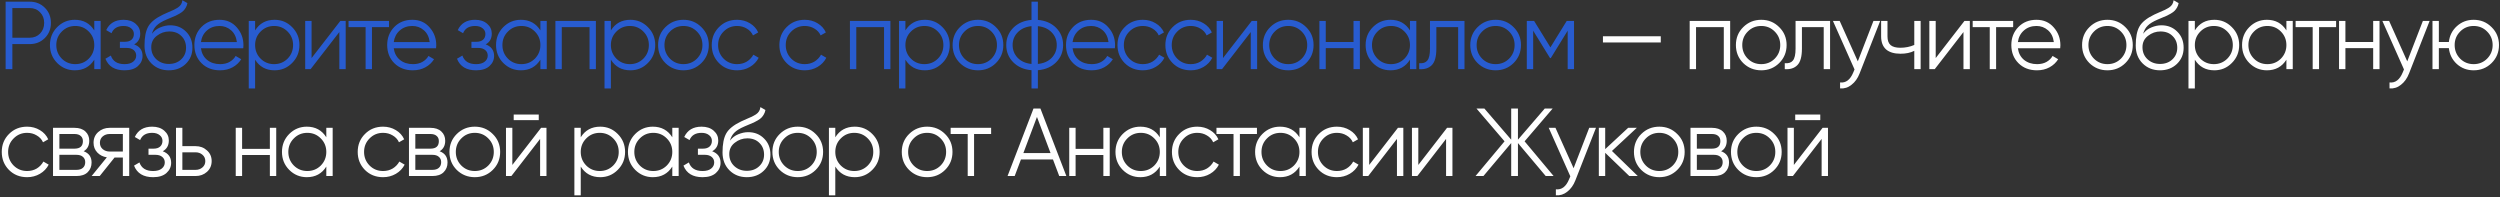
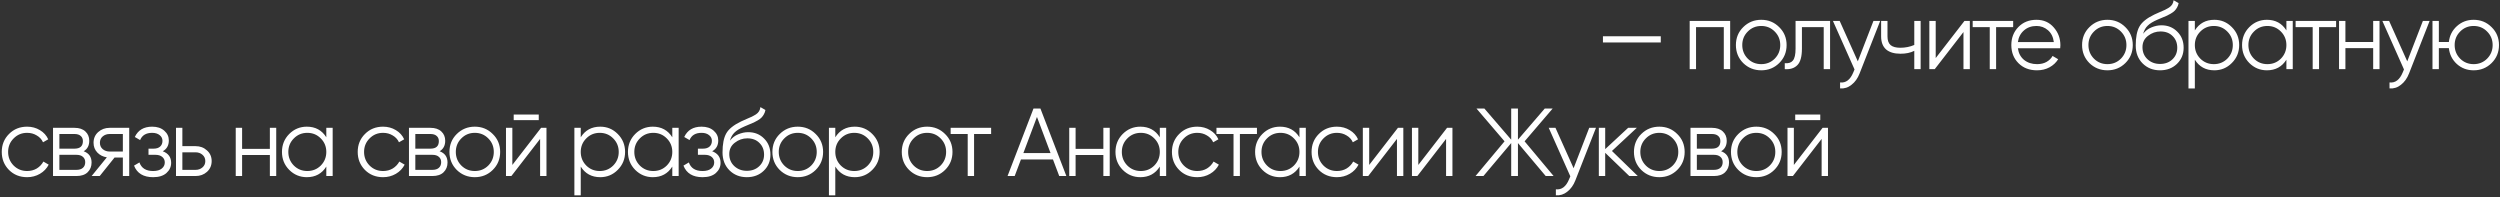
<svg xmlns="http://www.w3.org/2000/svg" width="1193" height="94" viewBox="0 0 1193 94" fill="none">
  <rect x="0" y="0" width="1193" height="94" fill="#333333" stroke="none" />
-   <path d="M14.18 0.8C17.063 0.8 19.47 1.766 21.402 3.698C23.334 5.63 24.3 8.037 24.3 10.92C24.3 13.803 23.334 16.21 21.402 18.142C19.47 20.074 17.063 21.04 14.18 21.04H5.9V33H2.68V0.8H14.18ZM14.18 18.004C16.173 18.004 17.814 17.345 19.102 16.026C20.421 14.677 21.08 12.975 21.08 10.92C21.08 8.865 20.421 7.179 19.102 5.86C17.814 4.511 16.173 3.836 14.18 3.836H5.9V18.004H14.18ZM44.991 10H48.027V33H44.991V28.492C42.875 31.865 39.778 33.552 35.699 33.552C32.418 33.552 29.612 32.387 27.281 30.056C24.981 27.725 23.831 24.873 23.831 21.5C23.831 18.127 24.981 15.275 27.281 12.944C29.612 10.613 32.418 9.448 35.699 9.448C39.778 9.448 42.875 11.135 44.991 14.508V10ZM29.489 27.986C31.237 29.734 33.384 30.608 35.929 30.608C38.474 30.608 40.621 29.734 42.369 27.986C44.117 26.207 44.991 24.045 44.991 21.5C44.991 18.955 44.117 16.808 42.369 15.06C40.621 13.281 38.474 12.392 35.929 12.392C33.384 12.392 31.237 13.281 29.489 15.06C27.741 16.808 26.867 18.955 26.867 21.5C26.867 24.045 27.741 26.207 29.489 27.986ZM64.023 21.178C66.691 22.19 68.025 24.03 68.025 26.698C68.025 28.599 67.274 30.225 65.771 31.574C64.299 32.893 62.183 33.552 59.423 33.552C54.792 33.552 51.757 31.712 50.315 28.032L52.891 26.514C53.842 29.243 56.019 30.608 59.423 30.608C61.202 30.608 62.566 30.225 63.517 29.458C64.499 28.691 64.989 27.71 64.989 26.514C64.989 25.441 64.591 24.567 63.793 23.892C62.996 23.217 61.922 22.88 60.573 22.88H57.215V19.936H59.653C60.972 19.936 61.999 19.614 62.735 18.97C63.502 18.295 63.885 17.375 63.885 16.21C63.885 15.106 63.441 14.201 62.551 13.496C61.662 12.76 60.466 12.392 58.963 12.392C56.081 12.392 54.164 13.542 53.213 15.842L50.683 14.37C52.217 11.089 54.977 9.448 58.963 9.448C61.386 9.448 63.318 10.092 64.759 11.38C66.201 12.637 66.921 14.186 66.921 16.026C66.921 18.387 65.955 20.105 64.023 21.178ZM80.552 33.552C77.24 33.552 74.48 32.463 72.272 30.286C70.064 28.078 68.96 25.226 68.96 21.73C68.96 17.805 69.542 14.799 70.707 12.714C71.873 10.598 74.234 8.681 77.791 6.964C78.466 6.627 79.356 6.228 80.46 5.768C81.594 5.308 82.438 4.94 82.99 4.664C83.572 4.388 84.201 4.035 84.876 3.606C85.55 3.146 86.056 2.64 86.394 2.088C86.731 1.536 86.945 0.877 87.037 0.11L89.43 1.49C89.307 2.226 89.061 2.916 88.694 3.56C88.326 4.204 87.942 4.725 87.543 5.124C87.175 5.523 86.578 5.967 85.749 6.458C84.952 6.918 84.323 7.255 83.864 7.47C83.434 7.654 82.668 7.976 81.564 8.436C80.49 8.896 79.769 9.203 79.401 9.356C77.255 10.276 75.675 11.242 74.663 12.254C73.651 13.235 72.931 14.523 72.501 16.118C73.544 14.738 74.863 13.726 76.457 13.082C78.083 12.407 79.662 12.07 81.195 12.07C84.262 12.07 86.792 13.082 88.785 15.106C90.809 17.099 91.822 19.66 91.822 22.788C91.822 25.885 90.748 28.461 88.602 30.516C86.486 32.54 83.802 33.552 80.552 33.552ZM80.552 30.516C82.944 30.516 84.906 29.795 86.439 28.354C88.004 26.882 88.785 25.027 88.785 22.788C88.785 20.519 88.049 18.663 86.578 17.222C85.136 15.75 83.204 15.014 80.781 15.014C78.604 15.014 76.626 15.704 74.847 17.084C73.069 18.433 72.18 20.243 72.18 22.512C72.18 24.843 72.977 26.759 74.572 28.262C76.197 29.765 78.19 30.516 80.552 30.516ZM104.765 9.448C108.169 9.448 110.914 10.659 112.999 13.082C115.115 15.474 116.173 18.311 116.173 21.592C116.173 21.929 116.142 22.405 116.081 23.018H95.887C96.194 25.349 97.175 27.204 98.831 28.584C100.518 29.933 102.588 30.608 105.041 30.608C106.789 30.608 108.292 30.255 109.549 29.55C110.837 28.814 111.803 27.863 112.447 26.698L115.115 28.262C114.103 29.887 112.723 31.175 110.975 32.126C109.227 33.077 107.234 33.552 104.995 33.552C101.376 33.552 98.433 32.417 96.163 30.148C93.894 27.879 92.759 24.996 92.759 21.5C92.759 18.065 93.879 15.198 96.117 12.898C98.356 10.598 101.238 9.448 104.765 9.448ZM104.765 12.392C102.373 12.392 100.364 13.113 98.739 14.554C97.144 15.965 96.194 17.805 95.887 20.074H113.045C112.738 17.651 111.803 15.765 110.239 14.416C108.675 13.067 106.85 12.392 104.765 12.392ZM131.03 9.448C134.312 9.448 137.102 10.613 139.402 12.944C141.733 15.275 142.898 18.127 142.898 21.5C142.898 24.873 141.733 27.725 139.402 30.056C137.102 32.387 134.312 33.552 131.03 33.552C126.952 33.552 123.854 31.865 121.738 28.492V42.2H118.702V10H121.738V14.508C123.854 11.135 126.952 9.448 131.03 9.448ZM124.36 27.986C126.108 29.734 128.255 30.608 130.8 30.608C133.346 30.608 135.492 29.734 137.24 27.986C138.988 26.207 139.862 24.045 139.862 21.5C139.862 18.955 138.988 16.808 137.24 15.06C135.492 13.281 133.346 12.392 130.8 12.392C128.255 12.392 126.108 13.281 124.36 15.06C122.612 16.808 121.738 18.955 121.738 21.5C121.738 24.045 122.612 26.207 124.36 27.986ZM162.391 10H164.967V33H161.931V15.29L148.223 33H145.647V10H148.683V27.71L162.391 10ZM185.647 10V12.944H177.505V33H174.469V12.944H166.327V10H185.647ZM196.774 9.448C200.178 9.448 202.923 10.659 205.008 13.082C207.124 15.474 208.182 18.311 208.182 21.592C208.182 21.929 208.151 22.405 208.09 23.018H187.896C188.203 25.349 189.184 27.204 190.84 28.584C192.527 29.933 194.597 30.608 197.05 30.608C198.798 30.608 200.301 30.255 201.558 29.55C202.846 28.814 203.812 27.863 204.456 26.698L207.124 28.262C206.112 29.887 204.732 31.175 202.984 32.126C201.236 33.077 199.243 33.552 197.004 33.552C193.385 33.552 190.441 32.417 188.172 30.148C185.903 27.879 184.768 24.996 184.768 21.5C184.768 18.065 185.887 15.198 188.126 12.898C190.365 10.598 193.247 9.448 196.774 9.448ZM196.774 12.392C194.382 12.392 192.373 13.113 190.748 14.554C189.153 15.965 188.203 17.805 187.896 20.074H205.054C204.747 17.651 203.812 15.765 202.248 14.416C200.684 13.067 198.859 12.392 196.774 12.392ZM231.779 21.178C234.447 22.19 235.781 24.03 235.781 26.698C235.781 28.599 235.03 30.225 233.527 31.574C232.055 32.893 229.939 33.552 227.179 33.552C222.549 33.552 219.513 31.712 218.071 28.032L220.647 26.514C221.598 29.243 223.775 30.608 227.179 30.608C228.958 30.608 230.323 30.225 231.273 29.458C232.255 28.691 232.745 27.71 232.745 26.514C232.745 25.441 232.347 24.567 231.549 23.892C230.752 23.217 229.679 22.88 228.329 22.88H224.971V19.936H227.409C228.728 19.936 229.755 19.614 230.491 18.97C231.258 18.295 231.641 17.375 231.641 16.21C231.641 15.106 231.197 14.201 230.307 13.496C229.418 12.76 228.222 12.392 226.719 12.392C223.837 12.392 221.92 13.542 220.969 15.842L218.439 14.37C219.973 11.089 222.733 9.448 226.719 9.448C229.142 9.448 231.074 10.092 232.515 11.38C233.957 12.637 234.677 14.186 234.677 16.026C234.677 18.387 233.711 20.105 231.779 21.178ZM257.876 10H260.912V33H257.876V28.492C255.76 31.865 252.662 33.552 248.584 33.552C245.302 33.552 242.496 32.387 240.166 30.056C237.866 27.725 236.716 24.873 236.716 21.5C236.716 18.127 237.866 15.275 240.166 12.944C242.496 10.613 245.302 9.448 248.584 9.448C252.662 9.448 255.76 11.135 257.876 14.508V10ZM242.374 27.986C244.122 29.734 246.268 30.608 248.814 30.608C251.359 30.608 253.506 29.734 255.254 27.986C257.002 26.207 257.876 24.045 257.876 21.5C257.876 18.955 257.002 16.808 255.254 15.06C253.506 13.281 251.359 12.392 248.814 12.392C246.268 12.392 244.122 13.281 242.374 15.06C240.626 16.808 239.752 18.955 239.752 21.5C239.752 24.045 240.626 26.207 242.374 27.986ZM284.36 10V33H281.324V12.944H268.076V33H265.04V10H284.36ZM300.808 9.448C304.089 9.448 306.88 10.613 309.18 12.944C311.511 15.275 312.676 18.127 312.676 21.5C312.676 24.873 311.511 27.725 309.18 30.056C306.88 32.387 304.089 33.552 300.808 33.552C296.729 33.552 293.632 31.865 291.516 28.492V42.2H288.48V10H291.516V14.508C293.632 11.135 296.729 9.448 300.808 9.448ZM294.138 27.986C295.886 29.734 298.033 30.608 300.578 30.608C303.123 30.608 305.27 29.734 307.018 27.986C308.766 26.207 309.64 24.045 309.64 21.5C309.64 18.955 308.766 16.808 307.018 15.06C305.27 13.281 303.123 12.392 300.578 12.392C298.033 12.392 295.886 13.281 294.138 15.06C292.39 16.808 291.516 18.955 291.516 21.5C291.516 24.045 292.39 26.207 294.138 27.986ZM334.698 30.102C332.368 32.402 329.516 33.552 326.142 33.552C322.769 33.552 319.902 32.402 317.54 30.102C315.21 27.771 314.044 24.904 314.044 21.5C314.044 18.096 315.21 15.244 317.54 12.944C319.902 10.613 322.769 9.448 326.142 9.448C329.516 9.448 332.368 10.613 334.698 12.944C337.06 15.244 338.24 18.096 338.24 21.5C338.24 24.904 337.06 27.771 334.698 30.102ZM319.702 27.986C321.45 29.734 323.597 30.608 326.142 30.608C328.688 30.608 330.834 29.734 332.582 27.986C334.33 26.207 335.204 24.045 335.204 21.5C335.204 18.955 334.33 16.808 332.582 15.06C330.834 13.281 328.688 12.392 326.142 12.392C323.597 12.392 321.45 13.281 319.702 15.06C317.954 16.808 317.08 18.955 317.08 21.5C317.08 24.045 317.954 26.207 319.702 27.986ZM351.739 33.552C348.273 33.552 345.391 32.402 343.091 30.102C340.791 27.771 339.641 24.904 339.641 21.5C339.641 18.096 340.791 15.244 343.091 12.944C345.391 10.613 348.273 9.448 351.739 9.448C354.008 9.448 356.047 10 357.857 11.104C359.666 12.177 360.985 13.634 361.813 15.474L359.329 16.9C358.715 15.52 357.719 14.431 356.339 13.634C354.989 12.806 353.456 12.392 351.739 12.392C349.193 12.392 347.047 13.281 345.299 15.06C343.551 16.808 342.677 18.955 342.677 21.5C342.677 24.045 343.551 26.207 345.299 27.986C347.047 29.734 349.193 30.608 351.739 30.608C353.456 30.608 354.989 30.209 356.339 29.412C357.688 28.584 358.746 27.48 359.513 26.1L362.043 27.572C361.092 29.412 359.697 30.869 357.857 31.942C356.017 33.015 353.977 33.552 351.739 33.552ZM384.02 33.552C380.554 33.552 377.672 32.402 375.372 30.102C373.072 27.771 371.922 24.904 371.922 21.5C371.922 18.096 373.072 15.244 375.372 12.944C377.672 10.613 380.554 9.448 384.02 9.448C386.289 9.448 388.328 10 390.138 11.104C391.947 12.177 393.266 13.634 394.094 15.474L391.61 16.9C390.996 15.52 390 14.431 388.62 13.634C387.27 12.806 385.737 12.392 384.02 12.392C381.474 12.392 379.328 13.281 377.58 15.06C375.832 16.808 374.958 18.955 374.958 21.5C374.958 24.045 375.832 26.207 377.58 27.986C379.328 29.734 381.474 30.608 384.02 30.608C385.737 30.608 387.27 30.209 388.62 29.412C389.969 28.584 391.027 27.48 391.794 26.1L394.324 27.572C393.373 29.412 391.978 30.869 390.138 31.942C388.298 33.015 386.258 33.552 384.02 33.552ZM424.902 10V33H421.866V12.944H408.618V33H405.582V10H424.902ZM441.351 9.448C444.632 9.448 447.423 10.613 449.723 12.944C452.053 15.275 453.219 18.127 453.219 21.5C453.219 24.873 452.053 27.725 449.723 30.056C447.423 32.387 444.632 33.552 441.351 33.552C437.272 33.552 434.175 31.865 432.059 28.492V42.2H429.023V10H432.059V14.508C434.175 11.135 437.272 9.448 441.351 9.448ZM434.681 27.986C436.429 29.734 438.575 30.608 441.121 30.608C443.666 30.608 445.813 29.734 447.561 27.986C449.309 26.207 450.183 24.045 450.183 21.5C450.183 18.955 449.309 16.808 447.561 15.06C445.813 13.281 443.666 12.392 441.121 12.392C438.575 12.392 436.429 13.281 434.681 15.06C432.933 16.808 432.059 18.955 432.059 21.5C432.059 24.045 432.933 26.207 434.681 27.986ZM475.241 30.102C472.91 32.402 470.058 33.552 466.685 33.552C463.312 33.552 460.444 32.402 458.083 30.102C455.752 27.771 454.587 24.904 454.587 21.5C454.587 18.096 455.752 15.244 458.083 12.944C460.444 10.613 463.312 9.448 466.685 9.448C470.058 9.448 472.91 10.613 475.241 12.944C477.602 15.244 478.783 18.096 478.783 21.5C478.783 24.904 477.602 27.771 475.241 30.102ZM460.245 27.986C461.993 29.734 464.14 30.608 466.685 30.608C469.23 30.608 471.377 29.734 473.125 27.986C474.873 26.207 475.747 24.045 475.747 21.5C475.747 18.955 474.873 16.808 473.125 15.06C471.377 13.281 469.23 12.392 466.685 12.392C464.14 12.392 461.993 13.281 460.245 15.06C458.497 16.808 457.623 18.955 457.623 21.5C457.623 24.045 458.497 26.207 460.245 27.986ZM504.011 13.312C506.219 15.551 507.323 18.28 507.323 21.5C507.323 24.72 506.219 27.449 504.011 29.688C501.803 31.927 498.89 33.199 495.271 33.506V42.2H492.235V33.506C488.617 33.199 485.703 31.927 483.495 29.688C481.287 27.449 480.183 24.72 480.183 21.5C480.183 18.28 481.287 15.551 483.495 13.312C485.703 11.073 488.617 9.801 492.235 9.494V0.8H495.271V9.494C498.89 9.801 501.803 11.073 504.011 13.312ZM485.657 15.428C484.032 17.084 483.219 19.108 483.219 21.5C483.219 23.892 484.032 25.931 485.657 27.618C487.283 29.274 489.475 30.24 492.235 30.516V12.484C489.475 12.76 487.283 13.741 485.657 15.428ZM495.271 30.516C498.031 30.24 500.224 29.274 501.849 27.618C503.475 25.931 504.287 23.892 504.287 21.5C504.287 19.108 503.475 17.084 501.849 15.428C500.224 13.741 498.031 12.76 495.271 12.484V30.516ZM520.706 9.448C524.11 9.448 526.854 10.659 528.94 13.082C531.056 15.474 532.114 18.311 532.114 21.592C532.114 21.929 532.083 22.405 532.022 23.018H511.828C512.134 25.349 513.116 27.204 514.772 28.584C516.458 29.933 518.528 30.608 520.982 30.608C522.73 30.608 524.232 30.255 525.49 29.55C526.778 28.814 527.744 27.863 528.388 26.698L531.056 28.262C530.044 29.887 528.664 31.175 526.916 32.126C525.168 33.077 523.174 33.552 520.936 33.552C517.317 33.552 514.373 32.417 512.104 30.148C509.834 27.879 508.7 24.996 508.7 21.5C508.7 18.065 509.819 15.198 512.058 12.898C514.296 10.598 517.179 9.448 520.706 9.448ZM520.706 12.392C518.314 12.392 516.305 13.113 514.68 14.554C513.085 15.965 512.134 17.805 511.828 20.074H528.986C528.679 17.651 527.744 15.765 526.18 14.416C524.616 13.067 522.791 12.392 520.706 12.392ZM545.361 33.552C541.896 33.552 539.013 32.402 536.713 30.102C534.413 27.771 533.263 24.904 533.263 21.5C533.263 18.096 534.413 15.244 536.713 12.944C539.013 10.613 541.896 9.448 545.361 9.448C547.63 9.448 549.67 10 551.479 11.104C553.288 12.177 554.607 13.634 555.435 15.474L552.951 16.9C552.338 15.52 551.341 14.431 549.961 13.634C548.612 12.806 547.078 12.392 545.361 12.392C542.816 12.392 540.669 13.281 538.921 15.06C537.173 16.808 536.299 18.955 536.299 21.5C536.299 24.045 537.173 26.207 538.921 27.986C540.669 29.734 542.816 30.608 545.361 30.608C547.078 30.608 548.612 30.209 549.961 29.412C551.31 28.584 552.368 27.48 553.135 26.1L555.665 27.572C554.714 29.412 553.319 30.869 551.479 31.942C549.639 33.015 547.6 33.552 545.361 33.552ZM568.217 33.552C564.752 33.552 561.869 32.402 559.569 30.102C557.269 27.771 556.119 24.904 556.119 21.5C556.119 18.096 557.269 15.244 559.569 12.944C561.869 10.613 564.752 9.448 568.217 9.448C570.487 9.448 572.526 10 574.335 11.104C576.145 12.177 577.463 13.634 578.291 15.474L575.807 16.9C575.194 15.52 574.197 14.431 572.817 13.634C571.468 12.806 569.935 12.392 568.217 12.392C565.672 12.392 563.525 13.281 561.777 15.06C560.029 16.808 559.155 18.955 559.155 21.5C559.155 24.045 560.029 26.207 561.777 27.986C563.525 29.734 565.672 30.608 568.217 30.608C569.935 30.608 571.468 30.209 572.817 29.412C574.167 28.584 575.225 27.48 575.991 26.1L578.521 27.572C577.571 29.412 576.175 30.869 574.335 31.942C572.495 33.015 570.456 33.552 568.217 33.552ZM597.324 10H599.9V33H596.864V15.29L583.156 33H580.58V10H583.616V27.71L597.324 10ZM623.294 30.102C620.964 32.402 618.112 33.552 614.738 33.552C611.365 33.552 608.498 32.402 606.136 30.102C603.806 27.771 602.64 24.904 602.64 21.5C602.64 18.096 603.806 15.244 606.136 12.944C608.498 10.613 611.365 9.448 614.738 9.448C618.112 9.448 620.964 10.613 623.294 12.944C625.656 15.244 626.836 18.096 626.836 21.5C626.836 24.904 625.656 27.771 623.294 30.102ZM608.298 27.986C610.046 29.734 612.193 30.608 614.738 30.608C617.284 30.608 619.43 29.734 621.178 27.986C622.926 26.207 623.8 24.045 623.8 21.5C623.8 18.955 622.926 16.808 621.178 15.06C619.43 13.281 617.284 12.392 614.738 12.392C612.193 12.392 610.046 13.281 608.298 15.06C606.55 16.808 605.676 18.955 605.676 21.5C605.676 24.045 606.55 26.207 608.298 27.986ZM645.901 10H648.937V33H645.901V22.972H632.653V33H629.617V10H632.653V20.028H645.901V10ZM672.837 10H675.873V33H672.837V28.492C670.721 31.865 667.624 33.552 663.545 33.552C660.264 33.552 657.458 32.387 655.127 30.056C652.827 27.725 651.677 24.873 651.677 21.5C651.677 18.127 652.827 15.275 655.127 12.944C657.458 10.613 660.264 9.448 663.545 9.448C667.624 9.448 670.721 11.135 672.837 14.508V10ZM657.335 27.986C659.083 29.734 661.23 30.608 663.775 30.608C666.32 30.608 668.467 29.734 670.215 27.986C671.963 26.207 672.837 24.045 672.837 21.5C672.837 18.955 671.963 16.808 670.215 15.06C668.467 13.281 666.32 12.392 663.775 12.392C661.23 12.392 659.083 13.281 657.335 15.06C655.587 16.808 654.713 18.955 654.713 21.5C654.713 24.045 655.587 26.207 657.335 27.986ZM698.861 10V33H695.825V12.944H685.429V23.202C685.429 27.035 684.693 29.673 683.221 31.114C681.78 32.555 679.787 33.184 677.241 33V30.148C678.989 30.332 680.277 29.918 681.105 28.906C681.964 27.894 682.393 25.993 682.393 23.202V10H698.861ZM722.266 30.102C719.936 32.402 717.084 33.552 713.71 33.552C710.337 33.552 707.47 32.402 705.108 30.102C702.778 27.771 701.612 24.904 701.612 21.5C701.612 18.096 702.778 15.244 705.108 12.944C707.47 10.613 710.337 9.448 713.71 9.448C717.084 9.448 719.936 10.613 722.266 12.944C724.628 15.244 725.808 18.096 725.808 21.5C725.808 24.904 724.628 27.771 722.266 30.102ZM707.27 27.986C709.018 29.734 711.165 30.608 713.71 30.608C716.256 30.608 718.402 29.734 720.15 27.986C721.898 26.207 722.772 24.045 722.772 21.5C722.772 18.955 721.898 16.808 720.15 15.06C718.402 13.281 716.256 12.392 713.71 12.392C711.165 12.392 709.018 13.281 707.27 15.06C705.522 16.808 704.648 18.955 704.648 21.5C704.648 24.045 705.522 26.207 707.27 27.986ZM751.129 10V33H748.093V14.646L740.043 27.71H739.675L731.625 14.646V33H728.589V10H732.085L739.859 22.604L747.633 10H751.129Z" fill="#285CD0" />
  <path d="M764.923 20.258V17.314H792.523V20.258H764.923ZM825.633 10V33H822.597V12.944H809.349V33H806.313V10H825.633ZM849.027 30.102C846.696 32.402 843.844 33.552 840.471 33.552C837.098 33.552 834.23 32.402 831.869 30.102C829.538 27.771 828.373 24.904 828.373 21.5C828.373 18.096 829.538 15.244 831.869 12.944C834.23 10.613 837.098 9.448 840.471 9.448C843.844 9.448 846.696 10.613 849.027 12.944C851.388 15.244 852.569 18.096 852.569 21.5C852.569 24.904 851.388 27.771 849.027 30.102ZM834.031 27.986C835.779 29.734 837.926 30.608 840.471 30.608C843.016 30.608 845.163 29.734 846.911 27.986C848.659 26.207 849.533 24.045 849.533 21.5C849.533 18.955 848.659 16.808 846.911 15.06C845.163 13.281 843.016 12.392 840.471 12.392C837.926 12.392 835.779 13.281 834.031 15.06C832.283 16.808 831.409 18.955 831.409 21.5C831.409 24.045 832.283 26.207 834.031 27.986ZM873.311 10V33H870.275V12.944H859.879V23.202C859.879 27.035 859.143 29.673 857.671 31.114C856.23 32.555 854.236 33.184 851.691 33V30.148C853.439 30.332 854.727 29.918 855.555 28.906C856.414 27.894 856.843 25.993 856.843 23.202V10H873.311ZM894.002 10H897.222L887.378 35.116C886.489 37.385 885.216 39.164 883.56 40.452C881.935 41.771 880.11 42.353 878.086 42.2V39.348C880.846 39.655 882.947 38.06 884.388 34.564L884.986 33.138L874.682 10H877.902L886.55 29.274L894.002 10ZM913.495 10H916.531V33H913.495V24.26C911.716 25.18 909.524 25.64 906.917 25.64C903.912 25.64 901.612 24.95 900.017 23.57C898.453 22.159 897.671 20.089 897.671 17.36V10H900.707V17.36C900.707 19.292 901.213 20.687 902.225 21.546C903.237 22.374 904.77 22.788 906.825 22.788C909.217 22.788 911.44 22.343 913.495 21.454V10ZM937.428 10H940.004V33H936.968V15.29L923.26 33H920.684V10H923.72V27.71L937.428 10ZM960.684 10V12.944H952.542V33H949.506V12.944H941.364V10H960.684ZM971.811 9.448C975.215 9.448 977.96 10.659 980.045 13.082C982.161 15.474 983.219 18.311 983.219 21.592C983.219 21.929 983.189 22.405 983.127 23.018H962.933C963.24 25.349 964.221 27.204 965.877 28.584C967.564 29.933 969.634 30.608 972.087 30.608C973.835 30.608 975.338 30.255 976.595 29.55C977.883 28.814 978.849 27.863 979.493 26.698L982.161 28.262C981.149 29.887 979.769 31.175 978.021 32.126C976.273 33.077 974.28 33.552 972.041 33.552C968.423 33.552 965.479 32.417 963.209 30.148C960.94 27.879 959.805 24.996 959.805 21.5C959.805 18.065 960.925 15.198 963.163 12.898C965.402 10.598 968.285 9.448 971.811 9.448ZM971.811 12.392C969.419 12.392 967.411 13.113 965.785 14.554C964.191 15.965 963.24 17.805 962.933 20.074H980.091C979.785 17.651 978.849 15.765 977.285 14.416C975.721 13.067 973.897 12.392 971.811 12.392ZM1014.22 30.102C1011.89 32.402 1009.04 33.552 1005.67 33.552C1002.29 33.552 999.426 32.402 997.065 30.102C994.734 27.771 993.569 24.904 993.569 21.5C993.569 18.096 994.734 15.244 997.065 12.944C999.426 10.613 1002.29 9.448 1005.67 9.448C1009.04 9.448 1011.89 10.613 1014.22 12.944C1016.58 15.244 1017.76 18.096 1017.76 21.5C1017.76 24.904 1016.58 27.771 1014.22 30.102ZM999.227 27.986C1000.97 29.734 1003.12 30.608 1005.67 30.608C1008.21 30.608 1010.36 29.734 1012.11 27.986C1013.85 26.207 1014.73 24.045 1014.73 21.5C1014.73 18.955 1013.85 16.808 1012.11 15.06C1010.36 13.281 1008.21 12.392 1005.67 12.392C1003.12 12.392 1000.97 13.281 999.227 15.06C997.479 16.808 996.605 18.955 996.605 21.5C996.605 24.045 997.479 26.207 999.227 27.986ZM1030.76 33.552C1027.45 33.552 1024.69 32.463 1022.48 30.286C1020.27 28.078 1019.17 25.226 1019.17 21.73C1019.17 17.805 1019.75 14.799 1020.91 12.714C1022.08 10.598 1024.44 8.681 1028 6.964C1028.67 6.627 1029.56 6.228 1030.67 5.768C1031.8 5.308 1032.64 4.94 1033.2 4.664C1033.78 4.388 1034.41 4.035 1035.08 3.606C1035.76 3.146 1036.26 2.64 1036.6 2.088C1036.94 1.536 1037.15 0.877 1037.24 0.11L1039.64 1.49C1039.51 2.226 1039.27 2.916 1038.9 3.56C1038.53 4.204 1038.15 4.725 1037.75 5.124C1037.38 5.523 1036.78 5.967 1035.96 6.458C1035.16 6.918 1034.53 7.255 1034.07 7.47C1033.64 7.654 1032.87 7.976 1031.77 8.436C1030.7 8.896 1029.98 9.203 1029.61 9.356C1027.46 10.276 1025.88 11.242 1024.87 12.254C1023.86 13.235 1023.14 14.523 1022.71 16.118C1023.75 14.738 1025.07 13.726 1026.66 13.082C1028.29 12.407 1029.87 12.07 1031.4 12.07C1034.47 12.07 1037 13.082 1038.99 15.106C1041.02 17.099 1042.03 19.66 1042.03 22.788C1042.03 25.885 1040.95 28.461 1038.81 30.516C1036.69 32.54 1034.01 33.552 1030.76 33.552ZM1030.76 30.516C1033.15 30.516 1035.11 29.795 1036.65 28.354C1038.21 26.882 1038.99 25.027 1038.99 22.788C1038.99 20.519 1038.26 18.663 1036.78 17.222C1035.34 15.75 1033.41 15.014 1030.99 15.014C1028.81 15.014 1026.83 15.704 1025.05 17.084C1023.27 18.433 1022.39 20.243 1022.39 22.512C1022.39 24.843 1023.18 26.759 1024.78 28.262C1026.4 29.765 1028.4 30.516 1030.76 30.516ZM1056.67 9.448C1059.95 9.448 1062.74 10.613 1065.04 12.944C1067.38 15.275 1068.54 18.127 1068.54 21.5C1068.54 24.873 1067.38 27.725 1065.04 30.056C1062.74 32.387 1059.95 33.552 1056.67 33.552C1052.59 33.552 1049.5 31.865 1047.38 28.492V42.2H1044.34V10H1047.38V14.508C1049.5 11.135 1052.59 9.448 1056.67 9.448ZM1050 27.986C1051.75 29.734 1053.9 30.608 1056.44 30.608C1058.99 30.608 1061.13 29.734 1062.88 27.986C1064.63 26.207 1065.5 24.045 1065.5 21.5C1065.5 18.955 1064.63 16.808 1062.88 15.06C1061.13 13.281 1058.99 12.392 1056.44 12.392C1053.9 12.392 1051.75 13.281 1050 15.06C1048.25 16.808 1047.38 18.955 1047.38 21.5C1047.38 24.045 1048.25 26.207 1050 27.986ZM1091.07 10H1094.1V33H1091.07V28.492C1088.95 31.865 1085.86 33.552 1081.78 33.552C1078.5 33.552 1075.69 32.387 1073.36 30.056C1071.06 27.725 1069.91 24.873 1069.91 21.5C1069.91 18.127 1071.06 15.275 1073.36 12.944C1075.69 10.613 1078.5 9.448 1081.78 9.448C1085.86 9.448 1088.95 11.135 1091.07 14.508V10ZM1075.57 27.986C1077.31 29.734 1079.46 30.608 1082.01 30.608C1084.55 30.608 1086.7 29.734 1088.45 27.986C1090.19 26.207 1091.07 24.045 1091.07 21.5C1091.07 18.955 1090.19 16.808 1088.45 15.06C1086.7 13.281 1084.55 12.392 1082.01 12.392C1079.46 12.392 1077.31 13.281 1075.57 15.06C1073.82 16.808 1072.94 18.955 1072.94 21.5C1072.94 24.045 1073.82 26.207 1075.57 27.986ZM1114.79 10V12.944H1106.65V33H1103.61V12.944H1095.47V10H1114.79ZM1132.48 10H1135.51V33H1132.48V22.972H1119.23V33H1116.19V10H1119.23V20.028H1132.48V10ZM1156.19 10H1159.41L1149.57 35.116C1148.68 37.385 1147.41 39.164 1145.75 40.452C1144.13 41.771 1142.3 42.353 1140.28 42.2V39.348C1143.04 39.655 1145.14 38.06 1146.58 34.564L1147.18 33.138L1136.87 10H1140.09L1148.74 29.274L1156.19 10ZM1180.42 9.448C1183.8 9.448 1186.65 10.613 1188.98 12.944C1191.34 15.244 1192.52 18.096 1192.52 21.5C1192.52 24.904 1191.34 27.771 1188.98 30.102C1186.65 32.402 1183.8 33.552 1180.42 33.552C1177.33 33.552 1174.66 32.555 1172.42 30.562C1170.21 28.538 1168.94 26.008 1168.6 22.972H1163.82V33H1160.78V10H1163.82V20.028H1168.6C1168.94 16.992 1170.21 14.477 1172.42 12.484C1174.66 10.46 1177.33 9.448 1180.42 9.448ZM1173.98 27.986C1175.73 29.734 1177.88 30.608 1180.42 30.608C1182.97 30.608 1185.12 29.734 1186.86 27.986C1188.61 26.207 1189.49 24.045 1189.49 21.5C1189.49 18.955 1188.61 16.808 1186.86 15.06C1185.12 13.281 1182.97 12.392 1180.42 12.392C1177.88 12.392 1175.73 13.281 1173.98 15.06C1172.24 16.808 1171.36 18.955 1171.36 21.5C1171.36 24.045 1172.24 26.207 1173.98 27.986ZM12.938 84.552C9.473 84.552 6.59 83.402 4.29 81.102C1.99 78.771 0.84 75.904 0.84 72.5C0.84 69.096 1.99 66.244 4.29 63.944C6.59 61.613 9.473 60.448 12.938 60.448C15.207 60.448 17.247 61 19.056 62.104C20.865 63.177 22.184 64.634 23.012 66.474L20.528 67.9C19.915 66.52 18.918 65.431 17.538 64.634C16.189 63.806 14.655 63.392 12.938 63.392C10.393 63.392 8.246 64.281 6.498 66.06C4.75 67.808 3.876 69.955 3.876 72.5C3.876 75.045 4.75 77.207 6.498 78.986C8.246 80.734 10.393 81.608 12.938 81.608C14.655 81.608 16.189 81.209 17.538 80.412C18.887 79.584 19.945 78.48 20.712 77.1L23.242 78.572C22.291 80.412 20.896 81.869 19.056 82.942C17.216 84.015 15.177 84.552 12.938 84.552ZM39.929 72.178C42.444 73.098 43.701 74.892 43.701 77.56C43.701 79.431 43.072 80.979 41.815 82.206C40.588 83.402 38.809 84 36.479 84H25.301V61H35.559C37.797 61 39.53 61.583 40.757 62.748C41.983 63.883 42.597 65.355 42.597 67.164C42.597 69.464 41.708 71.135 39.929 72.178ZM35.559 63.944H28.337V70.936H35.559C38.227 70.936 39.561 69.74 39.561 67.348C39.561 66.275 39.208 65.447 38.503 64.864C37.828 64.251 36.847 63.944 35.559 63.944ZM36.479 81.056C37.828 81.056 38.855 80.734 39.561 80.09C40.297 79.446 40.665 78.541 40.665 77.376C40.665 76.303 40.297 75.459 39.561 74.846C38.855 74.202 37.828 73.88 36.479 73.88H28.337V81.056H36.479ZM61.662 61V84H58.626V75.168H54.67L47.586 84H43.722L50.99 75.076C49.15 74.8 47.632 74.033 46.436 72.776C45.24 71.519 44.642 69.97 44.642 68.13C44.642 66.045 45.378 64.343 46.85 63.024C48.353 61.675 50.178 61 52.324 61H61.662ZM52.324 72.316H58.626V63.944H52.324C51.036 63.944 49.932 64.327 49.012 65.094C48.123 65.861 47.678 66.873 47.678 68.13C47.678 69.387 48.123 70.399 49.012 71.166C49.932 71.933 51.036 72.316 52.324 72.316ZM77.67 72.178C80.338 73.19 81.672 75.03 81.672 77.698C81.672 79.599 80.921 81.225 79.418 82.574C77.946 83.893 75.83 84.552 73.07 84.552C68.44 84.552 65.404 82.712 63.962 79.032L66.538 77.514C67.489 80.243 69.666 81.608 73.07 81.608C74.849 81.608 76.214 81.225 77.164 80.458C78.146 79.691 78.636 78.71 78.636 77.514C78.636 76.441 78.238 75.567 77.44 74.892C76.643 74.217 75.57 73.88 74.22 73.88H70.862V70.936H73.3C74.619 70.936 75.646 70.614 76.382 69.97C77.149 69.295 77.532 68.375 77.532 67.21C77.532 66.106 77.088 65.201 76.198 64.496C75.309 63.76 74.113 63.392 72.61 63.392C69.728 63.392 67.811 64.542 66.86 66.842L64.33 65.37C65.864 62.089 68.624 60.448 72.61 60.448C75.033 60.448 76.965 61.092 78.406 62.38C79.848 63.637 80.568 65.186 80.568 67.026C80.568 69.387 79.602 71.105 77.67 72.178ZM93.325 69.74C95.472 69.74 97.281 70.415 98.753 71.764C100.255 73.083 101.007 74.785 101.007 76.87C101.007 78.955 100.255 80.673 98.753 82.022C97.281 83.341 95.472 84 93.325 84H83.987V61H87.023V69.74H93.325ZM93.325 81.056C94.613 81.056 95.701 80.673 96.591 79.906C97.511 79.139 97.971 78.127 97.971 76.87C97.971 75.613 97.511 74.601 96.591 73.834C95.701 73.067 94.613 72.684 93.325 72.684H87.023V81.056H93.325ZM128.778 61H131.814V84H128.778V73.972H115.53V84H112.494V61H115.53V71.028H128.778V61ZM155.714 61H158.75V84H155.714V79.492C153.598 82.865 150.501 84.552 146.422 84.552C143.141 84.552 140.335 83.387 138.004 81.056C135.704 78.725 134.554 75.873 134.554 72.5C134.554 69.127 135.704 66.275 138.004 63.944C140.335 61.613 143.141 60.448 146.422 60.448C150.501 60.448 153.598 62.135 155.714 65.508V61ZM140.212 78.986C141.96 80.734 144.107 81.608 146.652 81.608C149.198 81.608 151.344 80.734 153.092 78.986C154.84 77.207 155.714 75.045 155.714 72.5C155.714 69.955 154.84 67.808 153.092 66.06C151.344 64.281 149.198 63.392 146.652 63.392C144.107 63.392 141.96 64.281 140.212 66.06C138.464 67.808 137.59 69.955 137.59 72.5C137.59 75.045 138.464 77.207 140.212 78.986ZM182.797 84.552C179.331 84.552 176.449 83.402 174.149 81.102C171.849 78.771 170.699 75.904 170.699 72.5C170.699 69.096 171.849 66.244 174.149 63.944C176.449 61.613 179.331 60.448 182.797 60.448C185.066 60.448 187.105 61 188.915 62.104C190.724 63.177 192.043 64.634 192.871 66.474L190.387 67.9C189.773 66.52 188.777 65.431 187.397 64.634C186.047 63.806 184.514 63.392 182.797 63.392C180.251 63.392 178.105 64.281 176.357 66.06C174.609 67.808 173.735 69.955 173.735 72.5C173.735 75.045 174.609 77.207 176.357 78.986C178.105 80.734 180.251 81.608 182.797 81.608C184.514 81.608 186.047 81.209 187.397 80.412C188.746 79.584 189.804 78.48 190.571 77.1L193.101 78.572C192.15 80.412 190.755 81.869 188.915 82.942C187.075 84.015 185.035 84.552 182.797 84.552ZM209.787 72.178C212.302 73.098 213.559 74.892 213.559 77.56C213.559 79.431 212.931 80.979 211.673 82.206C210.447 83.402 208.668 84 206.337 84H195.159V61H205.417C207.656 61 209.389 61.583 210.615 62.748C211.842 63.883 212.455 65.355 212.455 67.164C212.455 69.464 211.566 71.135 209.787 72.178ZM205.417 63.944H198.195V70.936H205.417C208.085 70.936 209.419 69.74 209.419 67.348C209.419 66.275 209.067 65.447 208.361 64.864C207.687 64.251 206.705 63.944 205.417 63.944ZM206.337 81.056C207.687 81.056 208.714 80.734 209.419 80.09C210.155 79.446 210.523 78.541 210.523 77.376C210.523 76.303 210.155 75.459 209.419 74.846C208.714 74.202 207.687 73.88 206.337 73.88H198.195V81.056H206.337ZM235.133 81.102C232.803 83.402 229.951 84.552 226.577 84.552C223.204 84.552 220.337 83.402 217.975 81.102C215.645 78.771 214.479 75.904 214.479 72.5C214.479 69.096 215.645 66.244 217.975 63.944C220.337 61.613 223.204 60.448 226.577 60.448C229.951 60.448 232.803 61.613 235.133 63.944C237.495 66.244 238.675 69.096 238.675 72.5C238.675 75.904 237.495 78.771 235.133 81.102ZM220.137 78.986C221.885 80.734 224.032 81.608 226.577 81.608C229.123 81.608 231.269 80.734 233.017 78.986C234.765 77.207 235.639 75.045 235.639 72.5C235.639 69.955 234.765 67.808 233.017 66.06C231.269 64.281 229.123 63.392 226.577 63.392C224.032 63.392 221.885 64.281 220.137 66.06C218.389 67.808 217.515 69.955 217.515 72.5C217.515 75.045 218.389 77.207 220.137 78.986ZM245.136 57.32V54.652H257.096V57.32H245.136ZM258.2 61H260.776V84H257.74V66.29L244.032 84H241.456V61H244.492V78.71L258.2 61ZM286.424 60.448C289.705 60.448 292.496 61.613 294.796 63.944C297.127 66.275 298.292 69.127 298.292 72.5C298.292 75.873 297.127 78.725 294.796 81.056C292.496 83.387 289.705 84.552 286.424 84.552C282.345 84.552 279.248 82.865 277.132 79.492V93.2H274.096V61H277.132V65.508C279.248 62.135 282.345 60.448 286.424 60.448ZM279.754 78.986C281.502 80.734 283.649 81.608 286.194 81.608C288.739 81.608 290.886 80.734 292.634 78.986C294.382 77.207 295.256 75.045 295.256 72.5C295.256 69.955 294.382 67.808 292.634 66.06C290.886 64.281 288.739 63.392 286.194 63.392C283.649 63.392 281.502 64.281 279.754 66.06C278.006 67.808 277.132 69.955 277.132 72.5C277.132 75.045 278.006 77.207 279.754 78.986ZM320.82 61H323.856V84H320.82V79.492C318.704 82.865 315.607 84.552 311.528 84.552C308.247 84.552 305.441 83.387 303.11 81.056C300.81 78.725 299.66 75.873 299.66 72.5C299.66 69.127 300.81 66.275 303.11 63.944C305.441 61.613 308.247 60.448 311.528 60.448C315.607 60.448 318.704 62.135 320.82 65.508V61ZM305.318 78.986C307.066 80.734 309.213 81.608 311.758 81.608C314.304 81.608 316.45 80.734 318.198 78.986C319.946 77.207 320.82 75.045 320.82 72.5C320.82 69.955 319.946 67.808 318.198 66.06C316.45 64.281 314.304 63.392 311.758 63.392C309.213 63.392 307.066 64.281 305.318 66.06C303.57 67.808 302.696 69.955 302.696 72.5C302.696 75.045 303.57 77.207 305.318 78.986ZM339.852 72.178C342.52 73.19 343.854 75.03 343.854 77.698C343.854 79.599 343.103 81.225 341.6 82.574C340.128 83.893 338.012 84.552 335.252 84.552C330.622 84.552 327.586 82.712 326.144 79.032L328.72 77.514C329.671 80.243 331.848 81.608 335.252 81.608C337.031 81.608 338.396 81.225 339.346 80.458C340.328 79.691 340.818 78.71 340.818 77.514C340.818 76.441 340.42 75.567 339.622 74.892C338.825 74.217 337.752 73.88 336.402 73.88H333.044V70.936H335.482C336.801 70.936 337.828 70.614 338.564 69.97C339.331 69.295 339.714 68.375 339.714 67.21C339.714 66.106 339.27 65.201 338.38 64.496C337.491 63.76 336.295 63.392 334.792 63.392C331.91 63.392 329.993 64.542 329.042 66.842L326.512 65.37C328.046 62.089 330.806 60.448 334.792 60.448C337.215 60.448 339.147 61.092 340.588 62.38C342.03 63.637 342.75 65.186 342.75 67.026C342.75 69.387 341.784 71.105 339.852 72.178ZM356.381 84.552C353.069 84.552 350.309 83.463 348.101 81.286C345.893 79.078 344.789 76.226 344.789 72.73C344.789 68.805 345.371 65.799 346.537 63.714C347.702 61.598 350.063 59.681 353.621 57.964C354.295 57.627 355.185 57.228 356.289 56.768C357.423 56.308 358.267 55.94 358.819 55.664C359.401 55.388 360.03 55.035 360.705 54.606C361.379 54.146 361.885 53.64 362.223 53.088C362.56 52.536 362.775 51.877 362.867 51.11L365.259 52.49C365.136 53.226 364.891 53.916 364.523 54.56C364.155 55.204 363.771 55.725 363.373 56.124C363.005 56.523 362.407 56.967 361.579 57.458C360.781 57.918 360.153 58.255 359.693 58.47C359.263 58.654 358.497 58.976 357.393 59.436C356.319 59.896 355.599 60.203 355.231 60.356C353.084 61.276 351.505 62.242 350.493 63.254C349.481 64.235 348.76 65.523 348.331 67.118C349.373 65.738 350.692 64.726 352.287 64.082C353.912 63.407 355.491 63.07 357.025 63.07C360.091 63.07 362.621 64.082 364.615 66.106C366.639 68.099 367.651 70.66 367.651 73.788C367.651 76.885 366.577 79.461 364.431 81.516C362.315 83.54 359.631 84.552 356.381 84.552ZM356.381 81.516C358.773 81.516 360.735 80.795 362.269 79.354C363.833 77.882 364.615 76.027 364.615 73.788C364.615 71.519 363.879 69.663 362.407 68.222C360.965 66.75 359.033 66.014 356.611 66.014C354.433 66.014 352.455 66.704 350.677 68.084C348.898 69.433 348.009 71.243 348.009 73.512C348.009 75.843 348.806 77.759 350.401 79.262C352.026 80.765 354.019 81.516 356.381 81.516ZM389.242 81.102C386.912 83.402 384.06 84.552 380.686 84.552C377.313 84.552 374.446 83.402 372.084 81.102C369.754 78.771 368.588 75.904 368.588 72.5C368.588 69.096 369.754 66.244 372.084 63.944C374.446 61.613 377.313 60.448 380.686 60.448C384.06 60.448 386.912 61.613 389.242 63.944C391.604 66.244 392.784 69.096 392.784 72.5C392.784 75.904 391.604 78.771 389.242 81.102ZM374.246 78.986C375.994 80.734 378.141 81.608 380.686 81.608C383.232 81.608 385.378 80.734 387.126 78.986C388.874 77.207 389.748 75.045 389.748 72.5C389.748 69.955 388.874 67.808 387.126 66.06C385.378 64.281 383.232 63.392 380.686 63.392C378.141 63.392 375.994 64.281 374.246 66.06C372.498 67.808 371.624 69.955 371.624 72.5C371.624 75.045 372.498 77.207 374.246 78.986ZM407.893 60.448C411.174 60.448 413.965 61.613 416.265 63.944C418.596 66.275 419.761 69.127 419.761 72.5C419.761 75.873 418.596 78.725 416.265 81.056C413.965 83.387 411.174 84.552 407.893 84.552C403.814 84.552 400.717 82.865 398.601 79.492V93.2H395.565V61H398.601V65.508C400.717 62.135 403.814 60.448 407.893 60.448ZM401.223 78.986C402.971 80.734 405.118 81.608 407.663 81.608C410.208 81.608 412.355 80.734 414.103 78.986C415.851 77.207 416.725 75.045 416.725 72.5C416.725 69.955 415.851 67.808 414.103 66.06C412.355 64.281 410.208 63.392 407.663 63.392C405.118 63.392 402.971 64.281 401.223 66.06C399.475 67.808 398.601 69.955 398.601 72.5C398.601 75.045 399.475 77.207 401.223 78.986ZM450.983 81.102C448.652 83.402 445.8 84.552 442.427 84.552C439.054 84.552 436.186 83.402 433.825 81.102C431.494 78.771 430.329 75.904 430.329 72.5C430.329 69.096 431.494 66.244 433.825 63.944C436.186 61.613 439.054 60.448 442.427 60.448C445.8 60.448 448.652 61.613 450.983 63.944C453.344 66.244 454.525 69.096 454.525 72.5C454.525 75.904 453.344 78.771 450.983 81.102ZM435.987 78.986C437.735 80.734 439.882 81.608 442.427 81.608C444.972 81.608 447.119 80.734 448.867 78.986C450.615 77.207 451.489 75.045 451.489 72.5C451.489 69.955 450.615 67.808 448.867 66.06C447.119 64.281 444.972 63.392 442.427 63.392C439.882 63.392 437.735 64.281 435.987 66.06C434.239 67.808 433.365 69.955 433.365 72.5C433.365 75.045 434.239 77.207 435.987 78.986ZM472.967 61V63.944H464.825V84H461.789V63.944H453.647V61H472.967ZM505.463 84L502.473 76.088H487.201L484.211 84H480.807L493.181 51.8H496.493L508.867 84H505.463ZM488.351 73.052H501.323L494.837 55.802L488.351 73.052ZM526.525 61H529.561V84H526.525V73.972H513.277V84H510.241V61H513.277V71.028H526.525V61ZM553.462 61H556.498V84H553.462V79.492C551.346 82.865 548.248 84.552 544.17 84.552C540.888 84.552 538.082 83.387 535.752 81.056C533.452 78.725 532.302 75.873 532.302 72.5C532.302 69.127 533.452 66.275 535.752 63.944C538.082 61.613 540.888 60.448 544.17 60.448C548.248 60.448 551.346 62.135 553.462 65.508V61ZM537.96 78.986C539.708 80.734 541.854 81.608 544.4 81.608C546.945 81.608 549.092 80.734 550.84 78.986C552.588 77.207 553.462 75.045 553.462 72.5C553.462 69.955 552.588 67.808 550.84 66.06C549.092 64.281 546.945 63.392 544.4 63.392C541.854 63.392 539.708 64.281 537.96 66.06C536.212 67.808 535.338 69.955 535.338 72.5C535.338 75.045 536.212 77.207 537.96 78.986ZM571.344 84.552C567.879 84.552 564.996 83.402 562.696 81.102C560.396 78.771 559.246 75.904 559.246 72.5C559.246 69.096 560.396 66.244 562.696 63.944C564.996 61.613 567.879 60.448 571.344 60.448C573.613 60.448 575.653 61 577.462 62.104C579.271 63.177 580.59 64.634 581.418 66.474L578.934 67.9C578.321 66.52 577.324 65.431 575.944 64.634C574.595 63.806 573.061 63.392 571.344 63.392C568.799 63.392 566.652 64.281 564.904 66.06C563.156 67.808 562.282 69.955 562.282 72.5C562.282 75.045 563.156 77.207 564.904 78.986C566.652 80.734 568.799 81.608 571.344 81.608C573.061 81.608 574.595 81.209 575.944 80.412C577.293 79.584 578.351 78.48 579.118 77.1L581.648 78.572C580.697 80.412 579.302 81.869 577.462 82.942C575.622 84.015 573.583 84.552 571.344 84.552ZM599.817 61V63.944H591.675V84H588.639V63.944H580.497V61H599.817ZM620.099 61H623.135V84H620.099V79.492C617.983 82.865 614.885 84.552 610.807 84.552C607.525 84.552 604.719 83.387 602.389 81.056C600.089 78.725 598.939 75.873 598.939 72.5C598.939 69.127 600.089 66.275 602.389 63.944C604.719 61.613 607.525 60.448 610.807 60.448C614.885 60.448 617.983 62.135 620.099 65.508V61ZM604.597 78.986C606.345 80.734 608.491 81.608 611.037 81.608C613.582 81.608 615.729 80.734 617.477 78.986C619.225 77.207 620.099 75.045 620.099 72.5C620.099 69.955 619.225 67.808 617.477 66.06C615.729 64.281 613.582 63.392 611.037 63.392C608.491 63.392 606.345 64.281 604.597 66.06C602.849 67.808 601.975 69.955 601.975 72.5C601.975 75.045 602.849 77.207 604.597 78.986ZM637.981 84.552C634.516 84.552 631.633 83.402 629.333 81.102C627.033 78.771 625.883 75.904 625.883 72.5C625.883 69.096 627.033 66.244 629.333 63.944C631.633 61.613 634.516 60.448 637.981 60.448C640.25 60.448 642.29 61 644.099 62.104C645.908 63.177 647.227 64.634 648.055 66.474L645.571 67.9C644.958 66.52 643.961 65.431 642.581 64.634C641.232 63.806 639.698 63.392 637.981 63.392C635.436 63.392 633.289 64.281 631.541 66.06C629.793 67.808 628.919 69.955 628.919 72.5C628.919 75.045 629.793 77.207 631.541 78.986C633.289 80.734 635.436 81.608 637.981 81.608C639.698 81.608 641.232 81.209 642.581 80.412C643.93 79.584 644.988 78.48 645.755 77.1L648.285 78.572C647.334 80.412 645.939 81.869 644.099 82.942C642.259 84.015 640.22 84.552 637.981 84.552ZM667.088 61H669.664V84H666.628V66.29L652.92 84H650.344V61H653.38V78.71L667.088 61ZM690.528 61H693.104V84H690.068V66.29L676.36 84H673.784V61H676.82V78.71L690.528 61ZM741.384 84H737.612L724.364 68.268V84H721.144V68.268L707.896 84H704.124L717.97 67.44L704.584 51.8H708.356L721.144 66.658V51.8H724.364V66.658L737.152 51.8H740.924L727.538 67.44L741.384 84ZM758.374 61H761.594L751.75 86.116C750.86 88.385 749.588 90.164 747.932 91.452C746.306 92.771 744.482 93.353 742.458 93.2V90.348C745.218 90.655 747.318 89.06 748.76 85.564L749.358 84.138L739.054 61H742.274L750.922 80.274L758.374 61ZM781.547 84H777.499L765.999 72.914V84H762.963V61H765.999V71.166L776.947 61H781.087L769.219 72.04L781.547 84ZM800.376 81.102C798.046 83.402 795.194 84.552 791.82 84.552C788.447 84.552 785.58 83.402 783.218 81.102C780.888 78.771 779.722 75.904 779.722 72.5C779.722 69.096 780.888 66.244 783.218 63.944C785.58 61.613 788.447 60.448 791.82 60.448C795.194 60.448 798.046 61.613 800.376 63.944C802.738 66.244 803.918 69.096 803.918 72.5C803.918 75.904 802.738 78.771 800.376 81.102ZM785.38 78.986C787.128 80.734 789.275 81.608 791.82 81.608C794.366 81.608 796.512 80.734 798.26 78.986C800.008 77.207 800.882 75.045 800.882 72.5C800.882 69.955 800.008 67.808 798.26 66.06C796.512 64.281 794.366 63.392 791.82 63.392C789.275 63.392 787.128 64.281 785.38 66.06C783.632 67.808 782.758 69.955 782.758 72.5C782.758 75.045 783.632 77.207 785.38 78.986ZM821.327 72.178C823.842 73.098 825.099 74.892 825.099 77.56C825.099 79.431 824.47 80.979 823.213 82.206C821.986 83.402 820.208 84 817.877 84H806.699V61H816.957C819.196 61 820.928 61.583 822.155 62.748C823.382 63.883 823.995 65.355 823.995 67.164C823.995 69.464 823.106 71.135 821.327 72.178ZM816.957 63.944H809.735V70.936H816.957C819.625 70.936 820.959 69.74 820.959 67.348C820.959 66.275 820.606 65.447 819.901 64.864C819.226 64.251 818.245 63.944 816.957 63.944ZM817.877 81.056C819.226 81.056 820.254 80.734 820.959 80.09C821.695 79.446 822.063 78.541 822.063 77.376C822.063 76.303 821.695 75.459 820.959 74.846C820.254 74.202 819.226 73.88 817.877 73.88H809.735V81.056H817.877ZM846.673 81.102C844.342 83.402 841.49 84.552 838.117 84.552C834.744 84.552 831.876 83.402 829.515 81.102C827.184 78.771 826.019 75.904 826.019 72.5C826.019 69.096 827.184 66.244 829.515 63.944C831.876 61.613 834.744 60.448 838.117 60.448C841.49 60.448 844.342 61.613 846.673 63.944C849.034 66.244 850.215 69.096 850.215 72.5C850.215 75.904 849.034 78.771 846.673 81.102ZM831.677 78.986C833.425 80.734 835.572 81.608 838.117 81.608C840.662 81.608 842.809 80.734 844.557 78.986C846.305 77.207 847.179 75.045 847.179 72.5C847.179 69.955 846.305 67.808 844.557 66.06C842.809 64.281 840.662 63.392 838.117 63.392C835.572 63.392 833.425 64.281 831.677 66.06C829.929 67.808 829.055 69.955 829.055 72.5C829.055 75.045 829.929 77.207 831.677 78.986ZM856.675 57.32V54.652H868.635V57.32H856.675ZM869.739 61H872.315V84H869.279V66.29L855.571 84H852.995V61H856.031V78.71L869.739 61Z" fill="white" />
</svg>